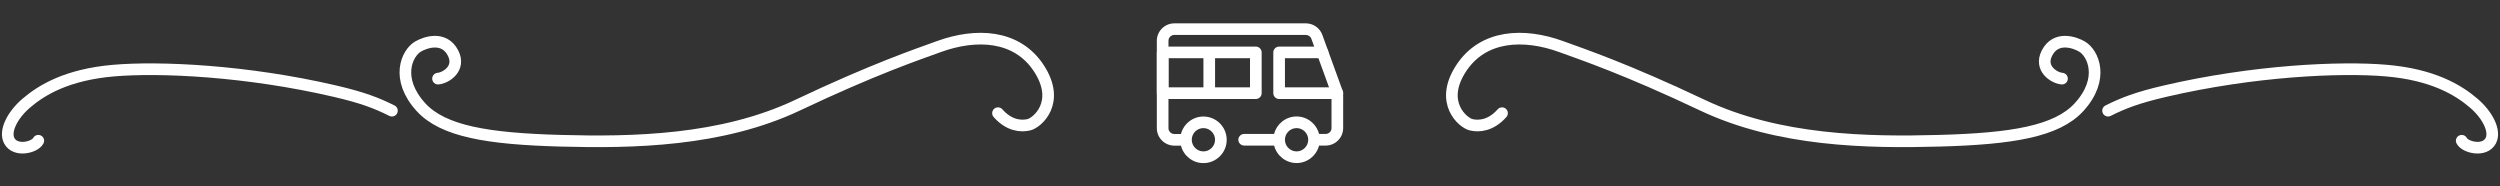
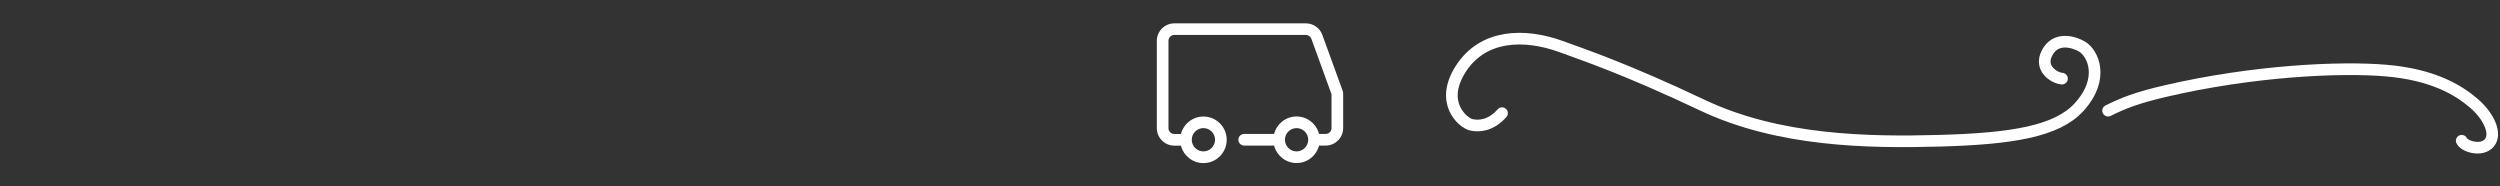
<svg xmlns="http://www.w3.org/2000/svg" width="322" height="24" viewBox="0 0 322 24" fill="none">
  <rect x="0" y="0" width="322" height="24" fill="#333333" stroke="none" />
-   <path d="M4.934 18.127C4.504 18.987 1.977 19.614 1.194 18.127C0.547 16.899 1.58 14.834 3.386 13.286C5.403 11.557 8.677 9.611 14.613 9.095C20.548 8.579 31.771 9.095 43.125 11.738C46.738 12.578 48.544 13.286 50.481 14.256" stroke="white" stroke-width="1.5" stroke-linecap="round" />
-   <path d="M56.418 10.127C57.45 10.041 59.369 8.812 58.352 6.835C57.188 4.574 54.739 5.469 53.838 5.999C52.416 6.835 50.867 10.127 54.221 13.802C57.075 16.928 62.869 17.869 72.159 18.127C81.449 18.385 92.93 18.189 102.736 13.544C112.542 8.899 118.092 7.031 120.93 5.999C125.702 4.264 130.994 4.45 133.833 8.837C136.671 13.224 133.575 15.805 132.542 16.063C131.51 16.321 129.958 16.186 128.541 14.576" stroke="white" stroke-width="1.5" stroke-linecap="round" />
  <g clip-path="url(#clip0_21351_145)">
-     <path d="M172.251 12.75H164.751C164.338 12.75 164.001 12.412 164.001 12V6.75C164.001 6.338 164.338 6 164.751 6H170.338C170.751 6 171.088 6.338 171.088 6.75C171.088 7.162 170.751 7.5 170.338 7.5H165.501V11.25H172.251C172.663 11.25 173.001 11.588 173.001 12C173.001 12.412 172.663 12.75 172.251 12.75Z" fill="white" />
-     <path d="M161.751 6H149.751C149.338 6 149.001 6.338 149.001 6.75V12C149.001 12.412 149.338 12.75 149.751 12.75H161.751C162.163 12.75 162.501 12.412 162.501 12V6.75C162.501 6.338 162.163 6 161.751 6ZM150.501 7.5H155.001V11.25H150.501V7.5ZM161.001 11.25H156.501V7.5H161.001V11.25Z" fill="white" />
    <path d="M172.954 11.745L170.314 4.485C169.991 3.6 169.144 3.008 168.199 3.008H151.249C150.011 3.008 148.999 4.02 148.999 5.258V16.508C148.999 17.745 150.011 18.758 151.249 18.758H152.104C152.441 20.048 153.604 21.008 154.999 21.008C156.656 21.008 157.999 19.665 157.999 18.008C157.999 16.35 156.656 15.008 154.999 15.008C153.604 15.008 152.441 15.968 152.104 17.258H151.249C150.836 17.258 150.499 16.92 150.499 16.508V5.25C150.499 4.838 150.836 4.5 151.249 4.5H168.199C168.514 4.5 168.799 4.695 168.904 4.995L171.499 12.135V16.5C171.499 16.913 171.161 17.25 170.749 17.25H169.894C169.556 15.96 168.394 15.001 166.999 15.001C165.604 15.001 164.442 15.96 164.104 17.25H160.249C159.837 17.25 159.499 17.588 159.499 18C159.499 18.413 159.837 18.75 160.249 18.75H164.104C164.442 20.041 165.604 21 166.999 21C168.394 21 169.556 20.041 169.894 18.75H170.749C171.986 18.75 172.999 17.738 172.999 16.5C172.999 11.686 173.021 11.926 172.954 11.746L172.954 11.745ZM154.999 16.5C155.824 16.5 156.499 17.175 156.499 18C156.499 18.825 155.824 19.5 154.999 19.5C154.174 19.5 153.499 18.825 153.499 18C153.499 17.175 154.174 16.5 154.999 16.5ZM166.999 19.5C166.174 19.5 165.499 18.825 165.499 18C165.499 17.175 166.174 16.5 166.999 16.5C167.824 16.5 168.499 17.175 168.499 18C168.499 18.825 167.824 19.5 166.999 19.5Z" fill="white" />
  </g>
  <path d="M317.068 18.127C317.498 18.987 320.025 19.614 320.808 18.127C321.455 16.899 320.422 14.834 318.616 13.286C316.599 11.557 313.324 9.611 307.389 9.095C301.454 8.579 290.23 9.095 278.876 11.738C275.264 12.578 273.457 13.286 271.52 14.256" stroke="white" stroke-width="1.5" stroke-linecap="round" />
  <path d="M265.584 10.127C264.551 10.041 262.633 8.812 263.65 6.835C264.813 4.574 267.263 5.469 268.164 5.999C269.585 6.835 271.135 10.127 267.78 13.802C264.927 16.928 259.132 17.869 249.843 18.127C240.553 18.385 229.072 18.189 219.266 13.544C209.46 8.899 203.91 7.031 201.071 5.999C196.299 4.264 191.008 4.45 188.169 8.837C185.33 13.224 188.427 15.805 189.459 16.063C190.491 16.321 192.044 16.186 193.461 14.576" stroke="white" stroke-width="1.5" stroke-linecap="round" />
  <defs>
    <clipPath id="clip0_21351_145">
      <rect width="24" height="24" fill="white" transform="translate(149.001)" />
    </clipPath>
  </defs>
</svg>